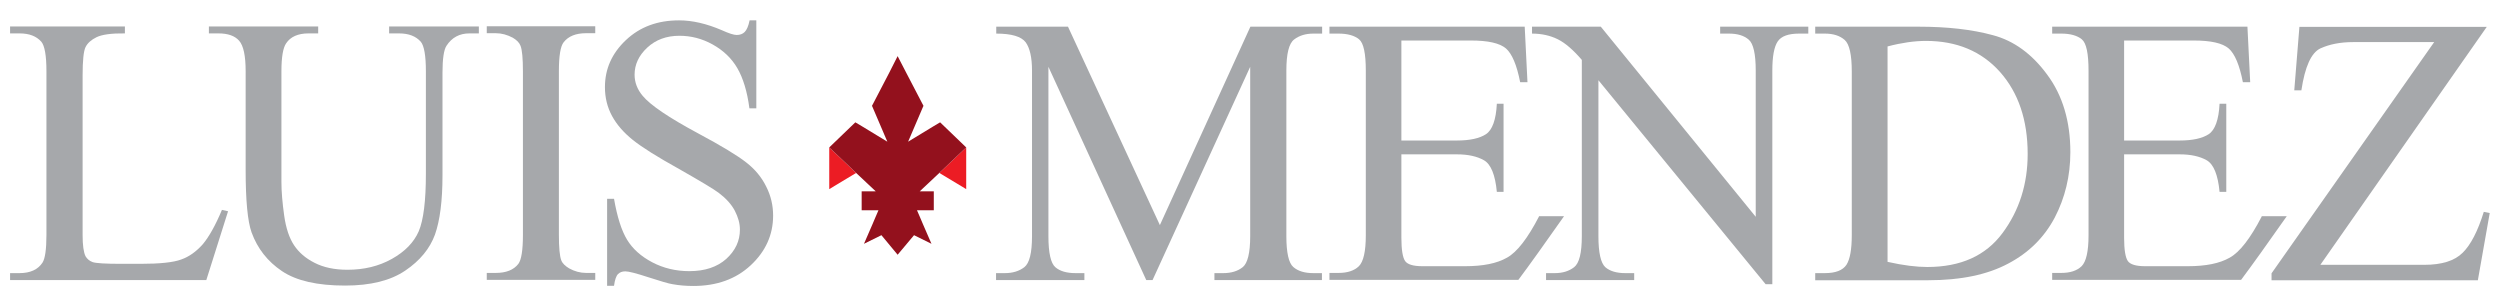
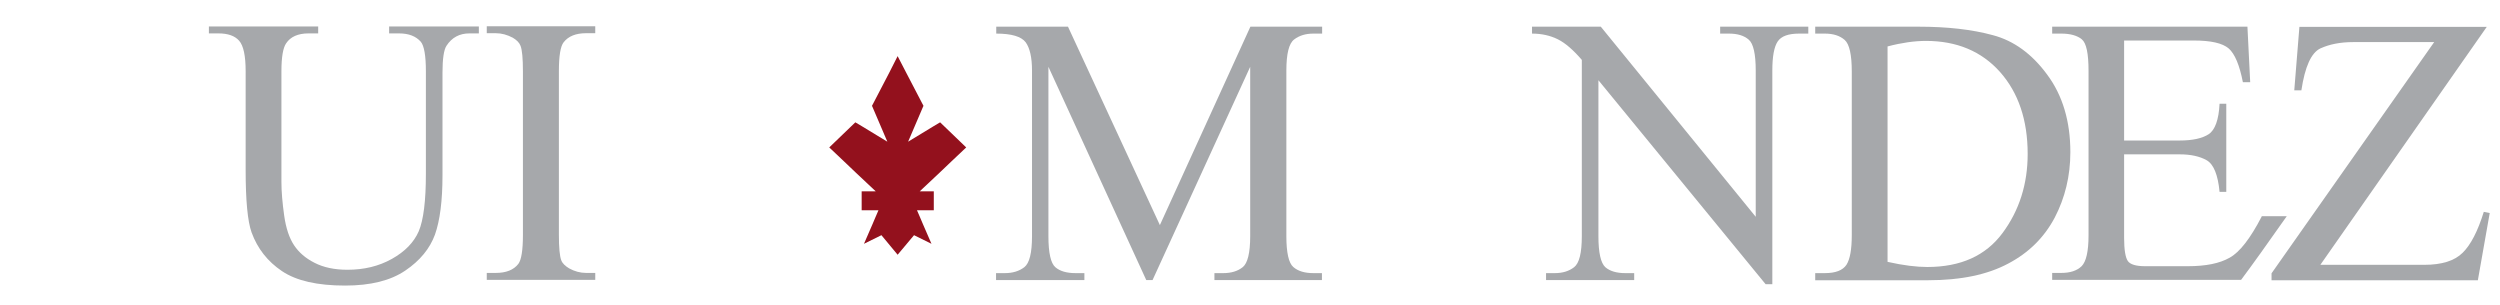
<svg xmlns="http://www.w3.org/2000/svg" version="1.1" id="Layer_1" x="0px" y="0px" viewBox="0 0 1265 154.1" style="enable-background:new 0 0 1265 154.1;" xml:space="preserve">
  <style type="text/css">
	.st0{fill:#A6A8AB;}
	.st1{fill:#BE202E;}
	.st2{fill:#EC1C24;}
	.st3{fill:#93111D;}
</style>
  <g>
    <g>
      <path class="st0" d="M914.9,17h-4.5c-5.5,0-9.1,1.3-10.9,4c-1.8,2.7-2.7,7.6-2.7,14.7v108.1h-3.4L808.8,40.6v78.9    c0,8.4,1.2,13.6,3.5,15.7c2.3,2,5.7,3,10.1,3h4.5v3.5h-44.6v-3.5h4.4c4,0,7.2-1,9.8-3c2.6-2,3.9-7.2,3.9-15.7V30.3    c-4.3-5-8.3-8.5-12.1-10.4c-3.8-1.9-8.2-2.9-13.1-2.9v-3.5H810l78.4,96.2v-74c0-8.4-1.2-13.6-3.5-15.6c-2.4-2.1-5.7-3.1-10.1-3.1    h-4.4v-3.5h44.6V17z" />
      <path class="st0" d="M918.5,141.7v-3.5h4.9c5.4,0,9-1.4,10.9-4.2c1.8-2.8,2.7-7.8,2.7-15.1V36.2c0-8.5-1.2-13.9-3.6-16    c-2.4-2.1-5.7-3.2-10-3.2h-4.9v-3.5h52.2c14.6,0,27.1,1.4,37.7,4.3c10.6,2.8,19.8,9.5,27.5,20c7.8,10.5,11.7,23.6,11.7,39.2    c0,12.1-2.7,23.1-7.9,33.1c-5.3,10-13.1,17.8-23.6,23.3c-10.5,5.6-23.9,8.4-40.3,8.4H918.5z M955.1,23.5v109    c8,1.8,14.7,2.6,20.1,2.6c16.9,0,29.6-5.7,38.1-17.2c8.5-11.5,12.7-24.8,12.7-40c0-17.2-4.7-31-14-41.5    c-9.4-10.5-21.9-15.7-37.5-15.7C968.8,20.7,962.3,21.6,955.1,23.5z" />
      <path class="st0" d="M668.9,141.7h-54.4v-3.5h4.5c4,0,7.3-1,9.8-3c2.5-2,3.8-7.2,3.8-15.7V33.8l-49.4,107.9H580L530.5,33.8v85.7    c0,8.5,1.2,13.7,3.5,15.7c2.3,2,5.7,3,10.2,3h4.5v3.5H504v-3.5h4.5c3.9,0,7.2-1,9.8-3c2.6-2,3.9-7.2,3.9-15.7V35.7    c0-6.6-1.1-11.4-3.2-14.3c-2.2-2.9-7.1-4.4-14.9-4.4v-3.5h36.3l46.5,100.4l45.8-100.4h36.3V17h-4.4c-4,0-7.2,1-9.8,3    c-2.6,2-3.9,7.2-3.9,15.7v83.8c0,8.4,1.2,13.6,3.5,15.6c2.4,2.1,5.8,3.1,10.1,3.1h4.4V141.7z" />
      <path class="st0" d="M1259.8,107.8l-6,34h-104.4v-3.5l82.3-117h-41c-6.5,0-12,1.1-16.6,3.2c-4.6,2.2-7.8,9.2-9.6,21.2h-3.6    l2.6-32.1h94.8L1174.1,134h52.6c8.8,0,15.3-2,19.4-6.1c4.1-4,7.7-11,10.7-20.7L1259.8,107.8z" />
      <g>
        <path class="st0" d="M1144.4,109.6c-5.7,11-11.1,18-16.2,20.8c-5.1,2.9-12.1,4.3-21.1,4.3h-21.7c-4.6,0-7.5-0.9-8.7-2.6     c-1.2-1.7-1.9-5.6-1.9-11.7V78.1h28.1c5.6,0,10.2,1,13.7,3c3.5,2,5.7,7.4,6.5,16h3.4V52.5h-3.4c-0.4,8.1-2.3,13.3-5.5,15.4     c-3.2,2.1-8.1,3.2-14.7,3.2h-28.1V20.5h35.2c8.7,0,14.5,1.3,17.7,4c3.1,2.7,5.5,8.4,7.2,17.1h3.7l-1.4-28.1h-98.8V17h4.6     c4.6,0,8.1,1,10.4,2.9c2.3,1.9,3.4,7.2,3.4,15.9v83.3c0,8.1-1.2,13.3-3.5,15.6c-2.4,2.3-5.8,3.4-10.3,3.4h-4.6v3.5h95.6     c5.7-7.6,13.1-18,23.1-32.2H1144.4z" />
      </g>
      <g>
-         <path class="st0" d="M778.7,109.6c-5.7,11-11.1,18-16.2,20.8c-5.1,2.9-12.1,4.3-21.1,4.3h-21.7c-4.6,0-7.5-0.9-8.7-2.6     c-1.2-1.7-1.9-5.6-1.9-11.7V78.1h28.1c5.6,0,10.2,1,13.7,3c3.5,2,5.7,7.4,6.5,16h3.4V52.5h-3.4c-0.4,8.1-2.3,13.3-5.5,15.4     c-3.2,2.1-8.1,3.2-14.7,3.2h-28.1V20.5h35.2c8.6,0,14.5,1.3,17.7,4c3.1,2.7,5.5,8.4,7.2,17.1h3.7l-1.4-28.1h-98.8V17h4.6     c4.6,0,8.1,1,10.4,2.9c2.3,1.9,3.4,7.2,3.4,15.9v83.3c0,8.1-1.2,13.3-3.5,15.6c-2.4,2.3-5.8,3.4-10.3,3.4h-4.6v3.5h95.6     c5.7-7.6,13.1-18,23.1-32.2H778.7z" />
-       </g>
+         </g>
    </g>
  </g>
  <g>
    <g>
      <polygon class="st1" points="419.6,95.7 419.6,95.7 419.6,95.7   " />
-       <polygon class="st2" points="488.9,74.6 481.6,81.5 475.3,87.5 488.9,95.7 488.9,95.7   " />
      <polygon class="st1" points="488.9,95.7 488.9,95.7 488.9,95.7   " />
-       <polygon class="st2" points="419.6,74.6 419.6,95.7 419.6,95.7 433.2,87.5 426.9,81.5   " />
    </g>
    <polygon class="st3" points="488.9,74.6 475.7,61.9 472.5,63.8 459.5,71.7 467.2,53.7 467.3,53.7 467.3,53.6 458.6,36.9    454.2,28.4 449.9,36.9 441.2,53.6 441.2,53.7 441.3,53.7 449,71.7 436,63.8 432.8,61.9 419.6,74.6 419.6,74.6 419.6,74.6    426.9,81.5 433.2,87.5 443.1,96.8 436,96.8 436,106.4 444.5,106.4 443.2,109.4 441.5,113.4 437.2,123.3 437.2,123.4 437.3,123.3    446,119 454.2,128.9 462.5,119 471.2,123.3 471.3,123.4 471.3,123.3 467,113.4 465.3,109.4 464,106.4 472.5,106.4 472.5,96.8    465.4,96.8 475.3,87.5 481.6,81.5 488.9,74.6 488.9,74.6  " />
  </g>
  <g>
-     <path class="st0" d="M112.3,106.2l3.1,0.7l-11,34.8H5.1v-3.5h4.8c5.4,0,9.3-1.8,11.6-5.3c1.3-2,2-6.7,2-14V36.1c0-8-0.9-13-2.6-15   c-2.5-2.8-6.1-4.2-11-4.2H5.1v-3.5h58.1v3.5c-6.8-0.1-11.6,0.6-14.3,1.9c-2.7,1.3-4.6,3-5.6,5c-1,2-1.5,6.8-1.5,14.5v80.6   c0,5.2,0.5,8.8,1.5,10.8c0.8,1.3,1.9,2.3,3.5,2.9c1.6,0.6,6.5,0.9,14.8,0.9h9.4c9.8,0,16.7-0.7,20.7-2.2c4-1.4,7.6-4,10.9-7.7   C105.7,119.9,109,114.1,112.3,106.2z" />
    <path class="st0" d="M196.9,16.9v-3.5h45.4v3.5h-4.8c-5,0-8.9,2.1-11.6,6.3c-1.3,2-2,6.5-2,13.6v52c0,12.9-1.3,22.8-3.8,29.9   c-2.6,7.1-7.6,13.2-15,18.2c-7.5,5.1-17.6,7.6-30.5,7.6c-14,0-24.6-2.4-31.9-7.3c-7.3-4.9-12.4-11.4-15.4-19.6   c-2-5.6-3-16.1-3-31.6V36.1c0-7.9-1.1-13-3.3-15.5c-2.2-2.5-5.7-3.7-10.5-3.7h-4.8v-3.5H161v3.5h-4.9c-5.3,0-9.1,1.7-11.3,5   c-1.6,2.3-2.4,7-2.4,14.2V92c0,5,0.5,10.7,1.4,17.1c0.9,6.4,2.6,11.4,5,15c2.4,3.6,5.8,6.6,10.4,8.9c4.5,2.3,10,3.5,16.6,3.5   c8.4,0,15.9-1.8,22.5-5.5c6.6-3.7,11.1-8.3,13.6-14c2.4-5.7,3.6-15.4,3.6-29V36.1c0-8-0.9-13-2.6-15c-2.5-2.8-6.1-4.2-11-4.2H196.9   z" />
    <path class="st0" d="M301.2,138.1v3.5h-54.9v-3.5h4.5c5.3,0,9.1-1.5,11.5-4.6c1.5-2,2.3-6.9,2.3-14.6V36.1c0-6.5-0.4-10.8-1.2-12.9   c-0.6-1.6-1.9-2.9-3.9-4.1c-2.8-1.5-5.7-2.3-8.7-2.3h-4.5v-3.5h54.9v3.5h-4.6c-5.2,0-9,1.5-11.4,4.6c-1.6,2-2.4,6.9-2.4,14.6v82.8   c0,6.5,0.4,10.8,1.2,12.9c0.6,1.6,2,2.9,4,4.1c2.7,1.5,5.6,2.3,8.6,2.3H301.2z" />
-     <path class="st0" d="M382.7,10.5v44.3h-3.5c-1.1-8.5-3.2-15.3-6.1-20.3c-2.9-5-7.1-9-12.5-12c-5.4-3-11-4.4-16.8-4.4   c-6.6,0-12,2-16.3,6c-4.3,4-6.4,8.6-6.4,13.7c0,3.9,1.4,7.5,4.1,10.7c3.9,4.7,13.2,11,27.9,18.9c12,6.4,20.2,11.4,24.5,14.8   c4.4,3.4,7.8,7.5,10.1,12.2c2.4,4.7,3.5,9.6,3.5,14.7c0,9.7-3.8,18.1-11.3,25.1c-7.5,7-17.2,10.5-29.1,10.5   c-3.7,0-7.2-0.3-10.5-0.9c-2-0.3-6-1.5-12.2-3.5c-6.1-2-10-3-11.7-3c-1.6,0-2.8,0.5-3.7,1.4c-0.9,0.9-1.6,2.9-2,5.9h-3.5v-44h3.5   c1.6,9.2,3.8,16.1,6.6,20.7c2.8,4.6,7,8.4,12.7,11.4c5.7,3,12,4.5,18.8,4.5c7.9,0,14.1-2.1,18.7-6.2c4.6-4.2,6.9-9.1,6.9-14.8   c0-3.2-0.9-6.3-2.6-9.6c-1.7-3.2-4.4-6.2-8.1-9c-2.5-1.9-9.2-5.9-20.1-12.1c-11-6.1-18.8-11-23.4-14.7c-4.6-3.7-8.1-7.7-10.5-12.1   c-2.4-4.4-3.6-9.3-3.6-14.6c0-9.2,3.5-17.1,10.6-23.8c7.1-6.7,16-10,26.9-10c6.8,0,14,1.7,21.7,5c3.5,1.6,6,2.4,7.5,2.4   c1.6,0,3-0.5,4-1.5c1-1,1.9-2.9,2.5-5.9H382.7z" />
  </g>
  <g>
</g>
  <g>
</g>
  <g>
</g>
  <g>
</g>
  <g>
</g>
  <g>
</g>
  <g>
</g>
  <g>
</g>
  <g>
</g>
  <g>
</g>
  <g>
</g>
  <g>
</g>
  <g>
</g>
  <g>
</g>
  <g>
</g>
</svg>